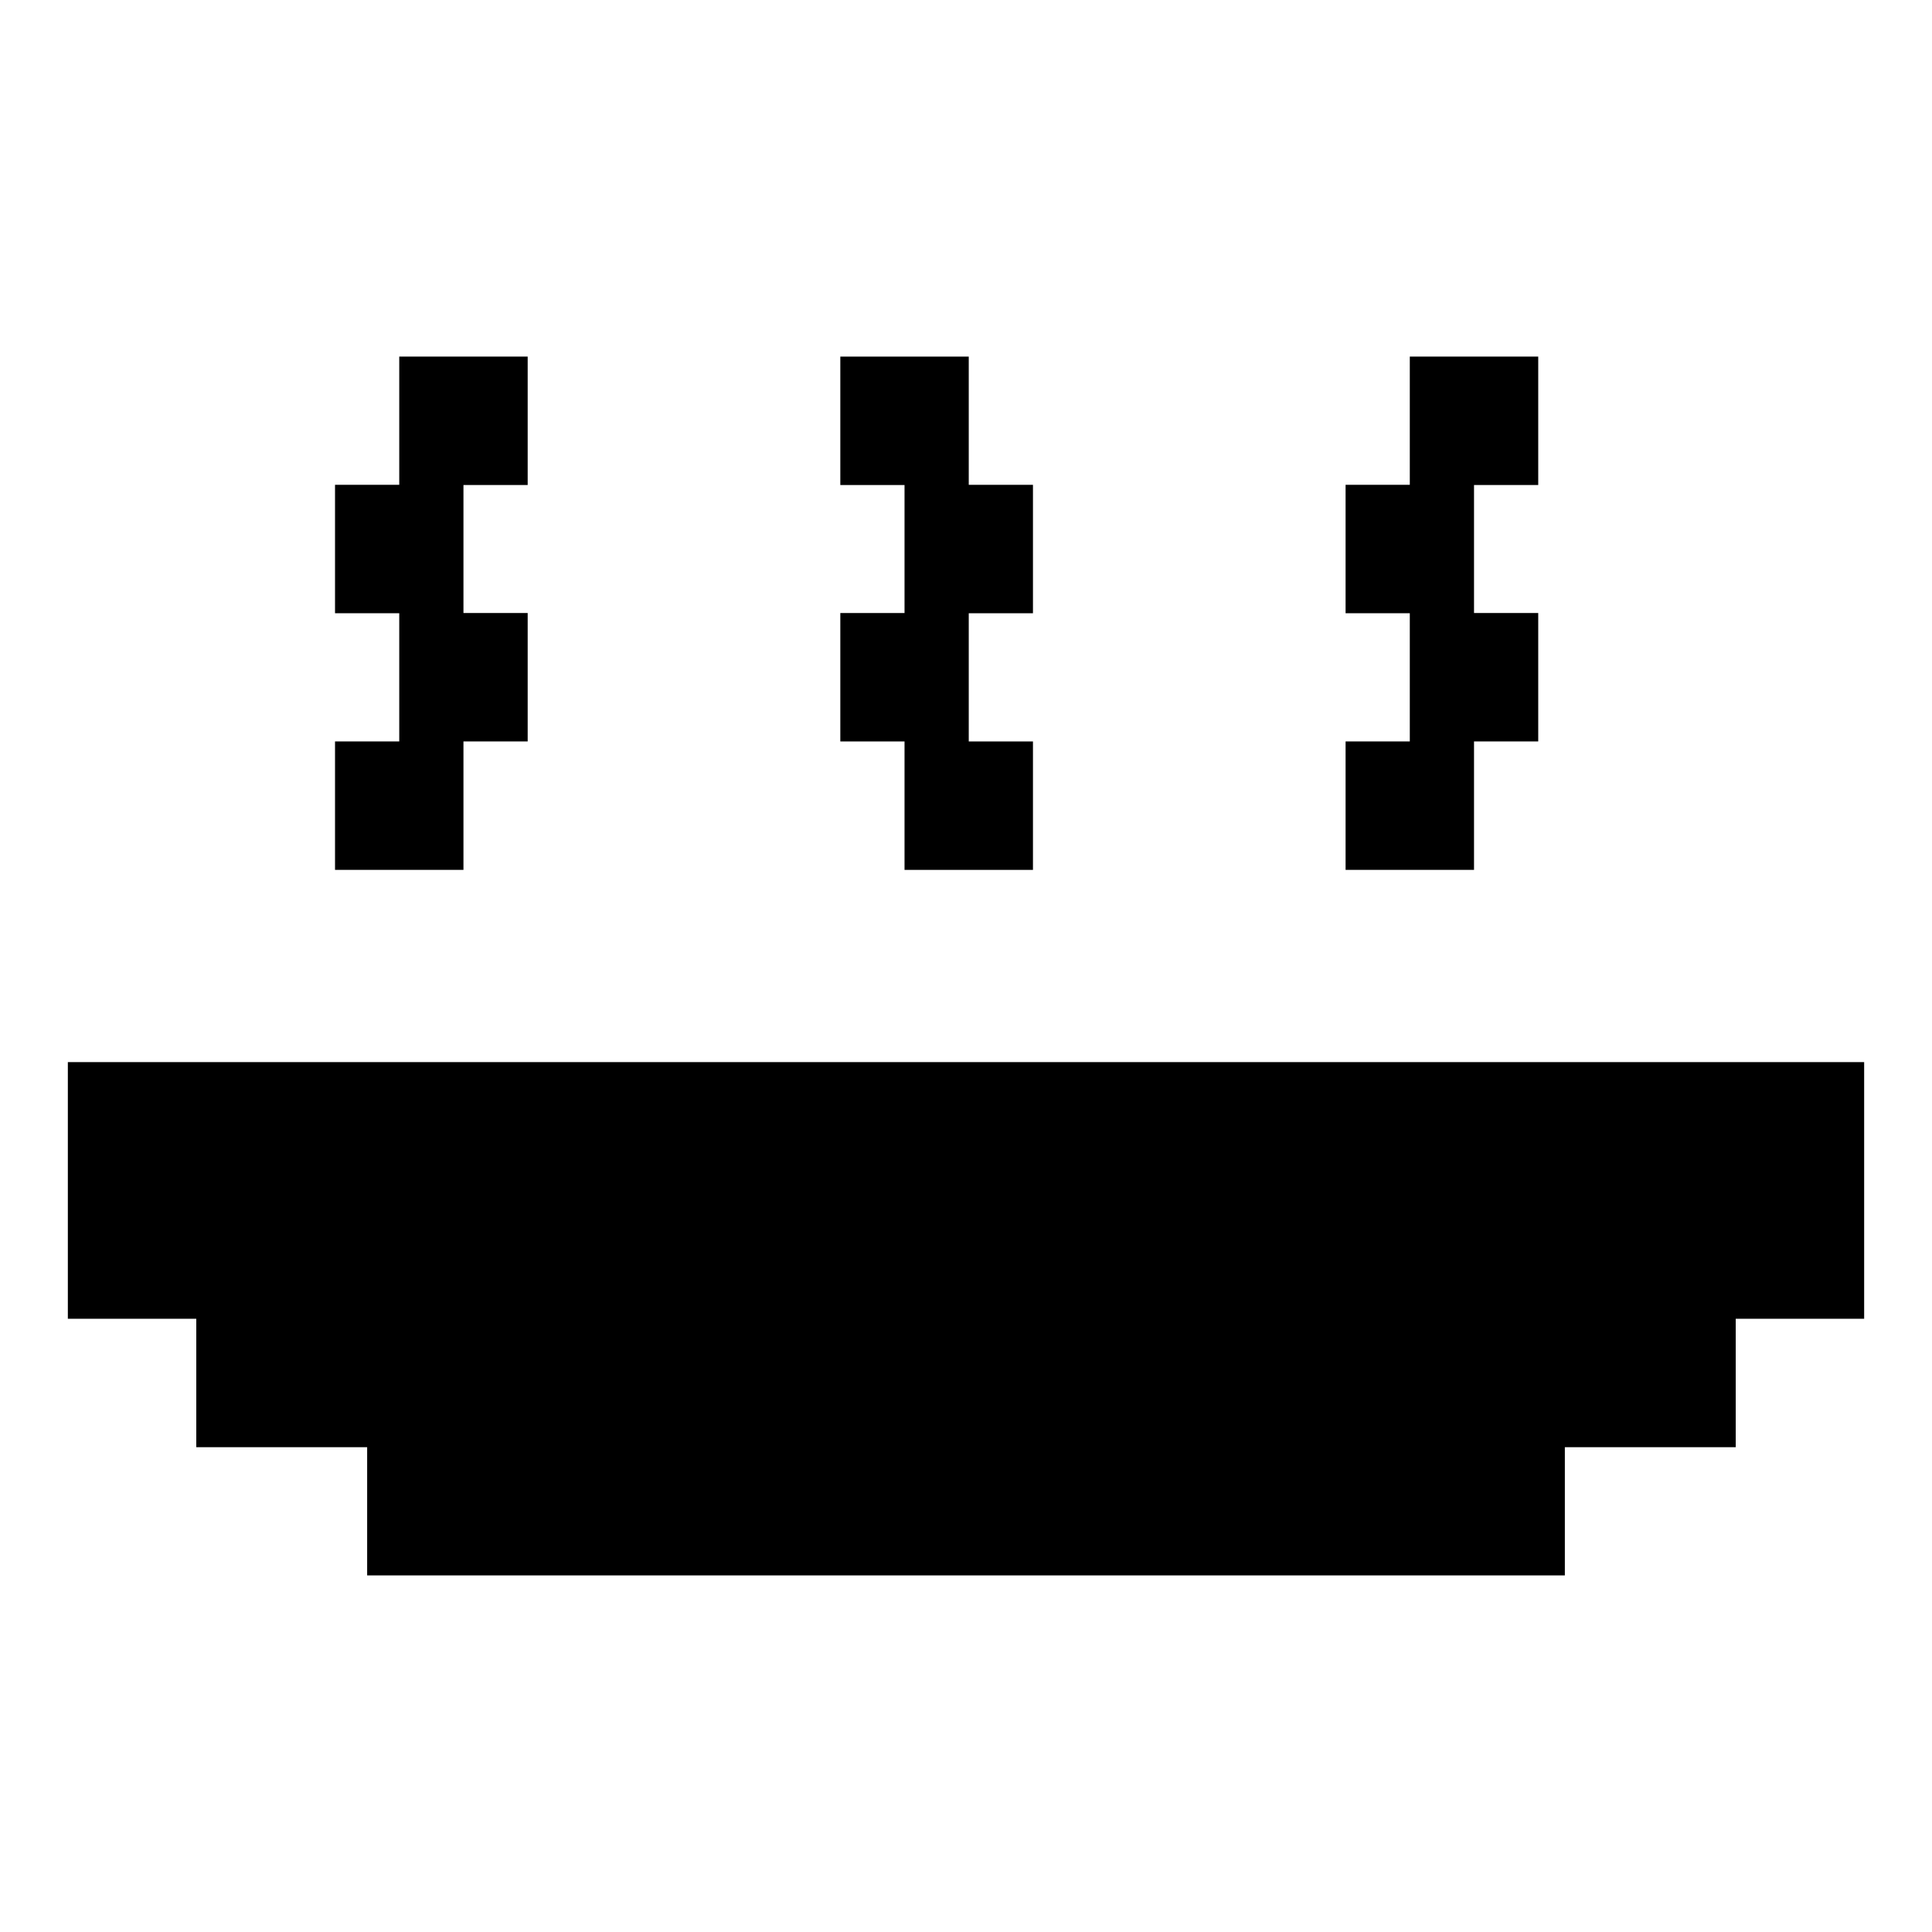
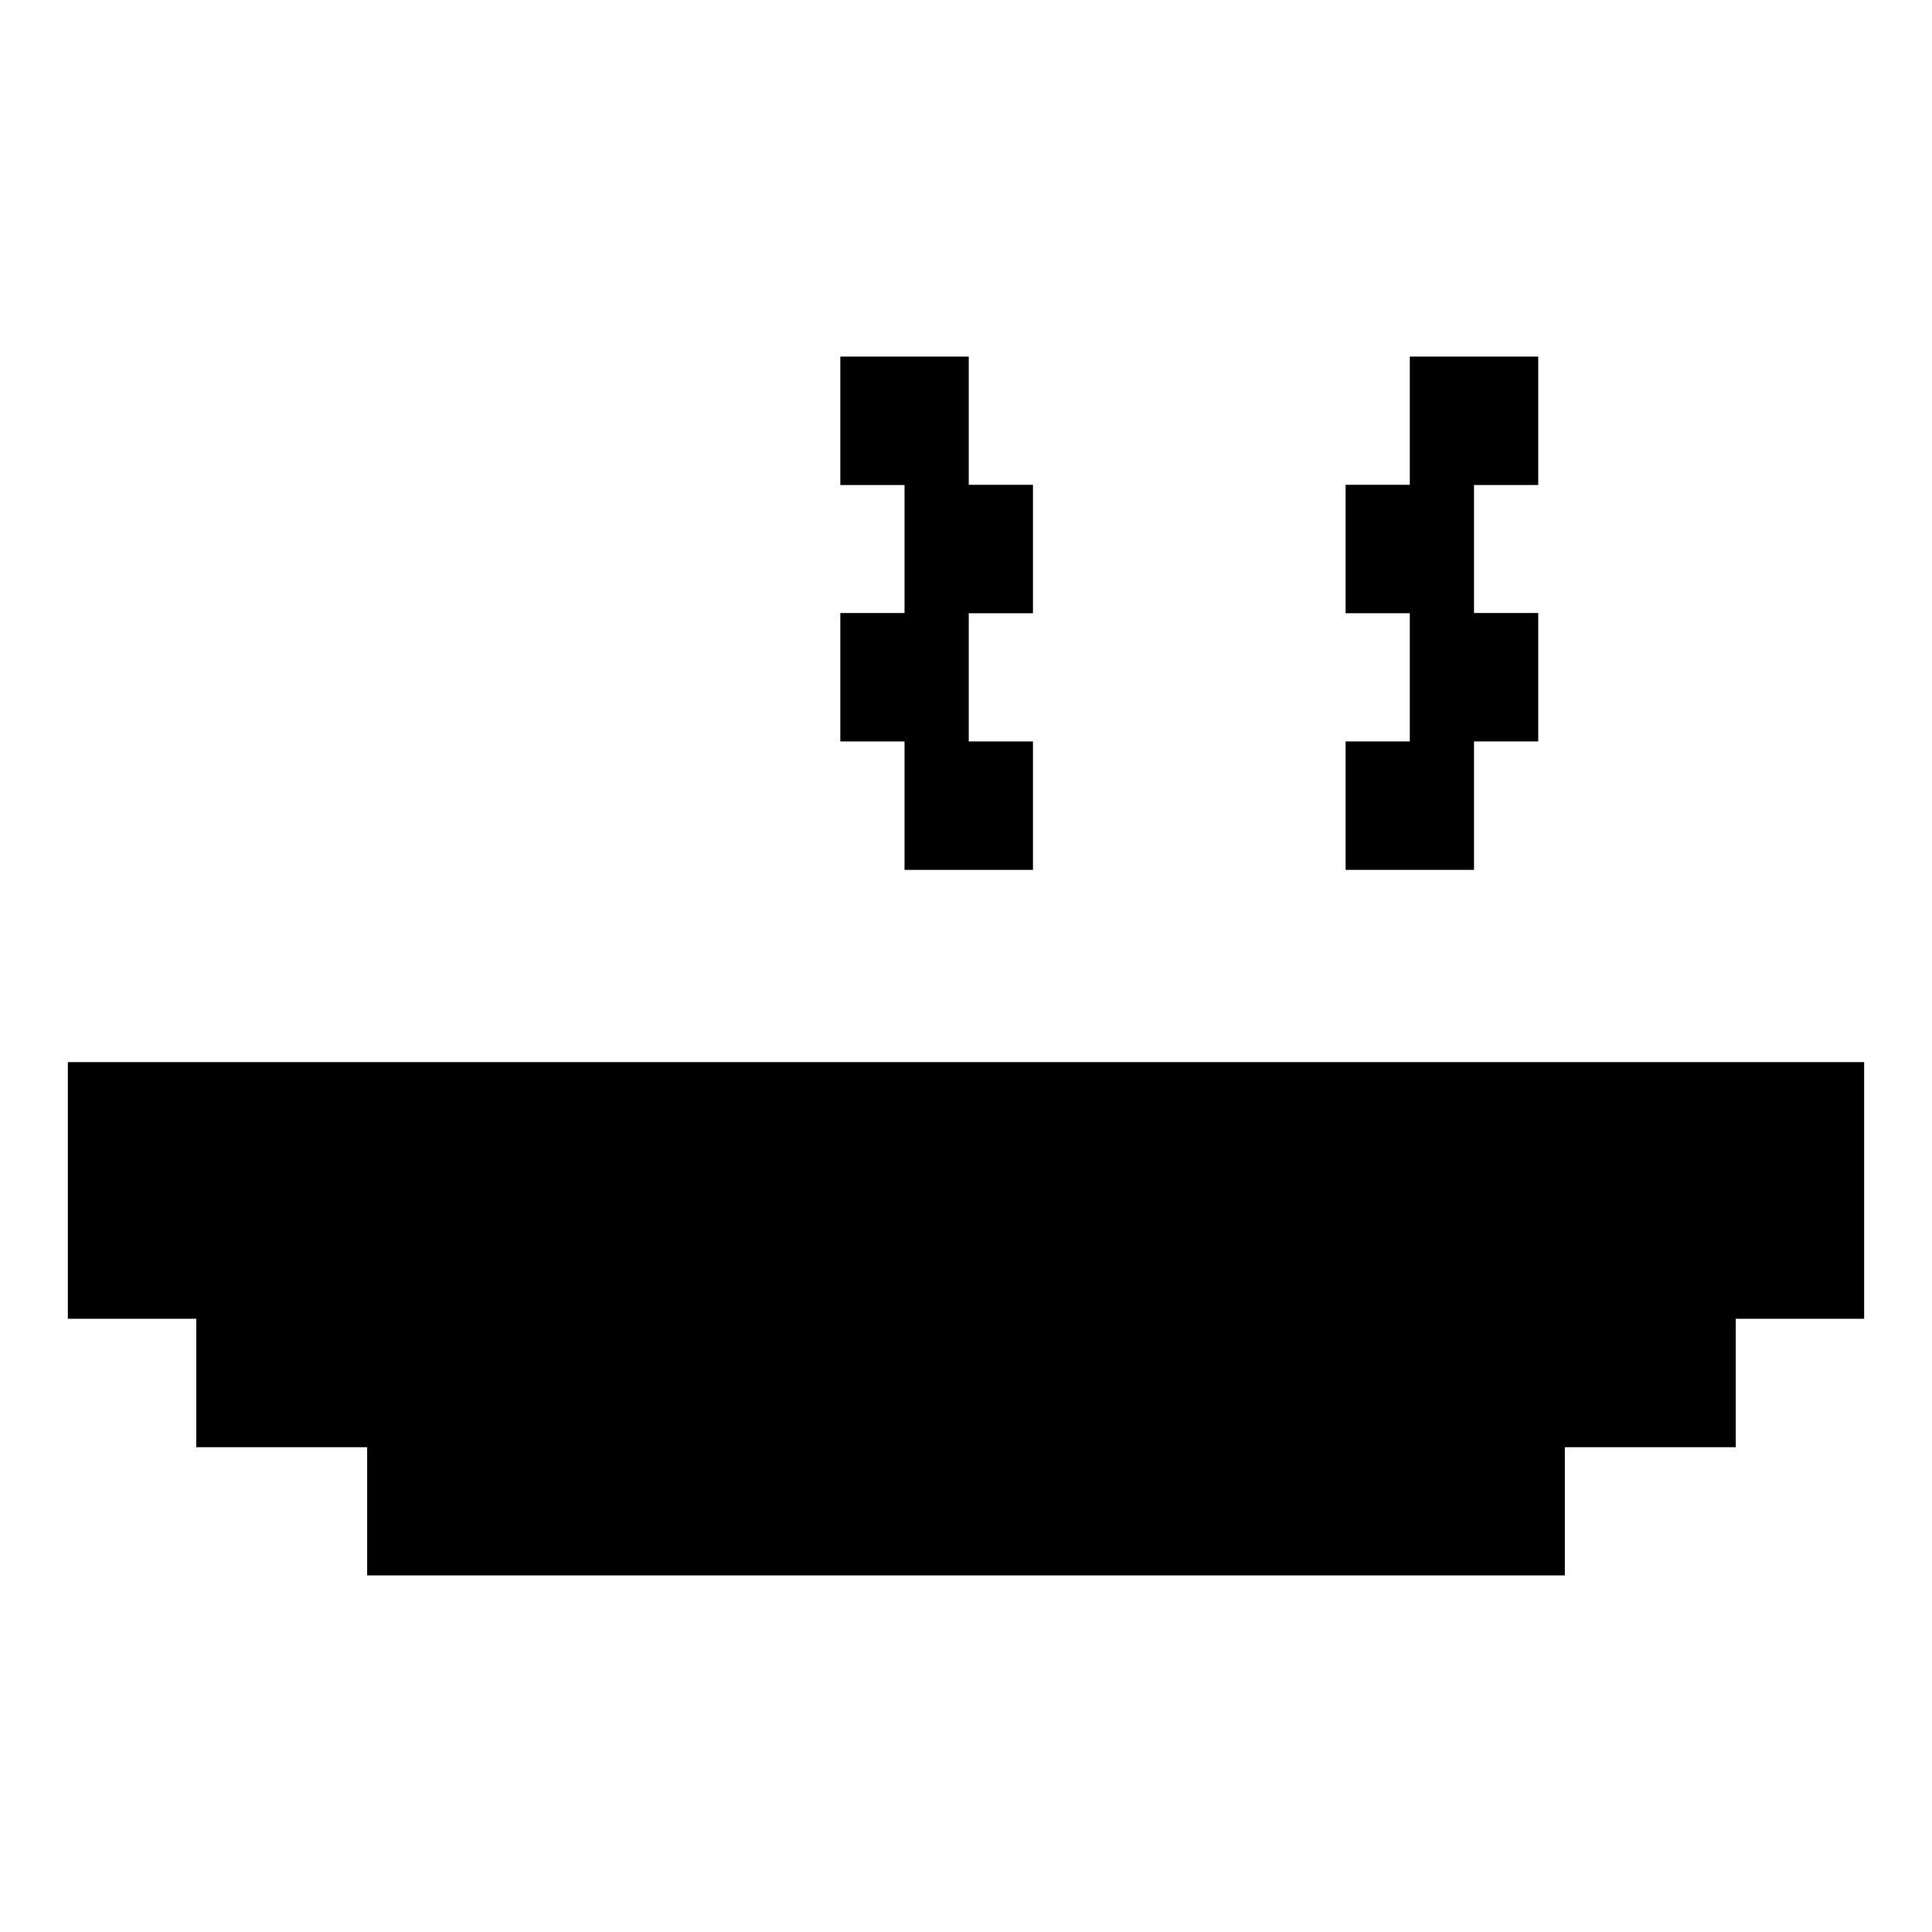
<svg xmlns="http://www.w3.org/2000/svg" fill="#000000" width="800px" height="800px" version="1.1" viewBox="144 144 512 512">
  <g>
-     <path d="m266.82 340.49h17.02v-34.035h-17.02v-33.922h17.02v-34.035h-34.035v33.98h-17.02v34.035h17.02v33.977h-17.02v34.035h34.035z" />
    <path d="m383.71 374.53h34.035v-34.035h-17.016v-33.977h17.016v-34.035h-17.016v-33.98h-34.035v34.035h17.016v33.922h-17.016v34.035h17.016z" />
    <path d="m534.63 340.49h17.016v-34.035h-17.016v-33.922h17.016v-34.035h-34.035v33.98h-17.016v34.035h17.016v33.977h-17.016v34.035h34.035z" />
    <path d="m638.02 425.47h-476.04v68.016h34.035v34.035h45.285v33.977h317.4v-33.977h45.285v-34.035h34.035z" />
  </g>
</svg>